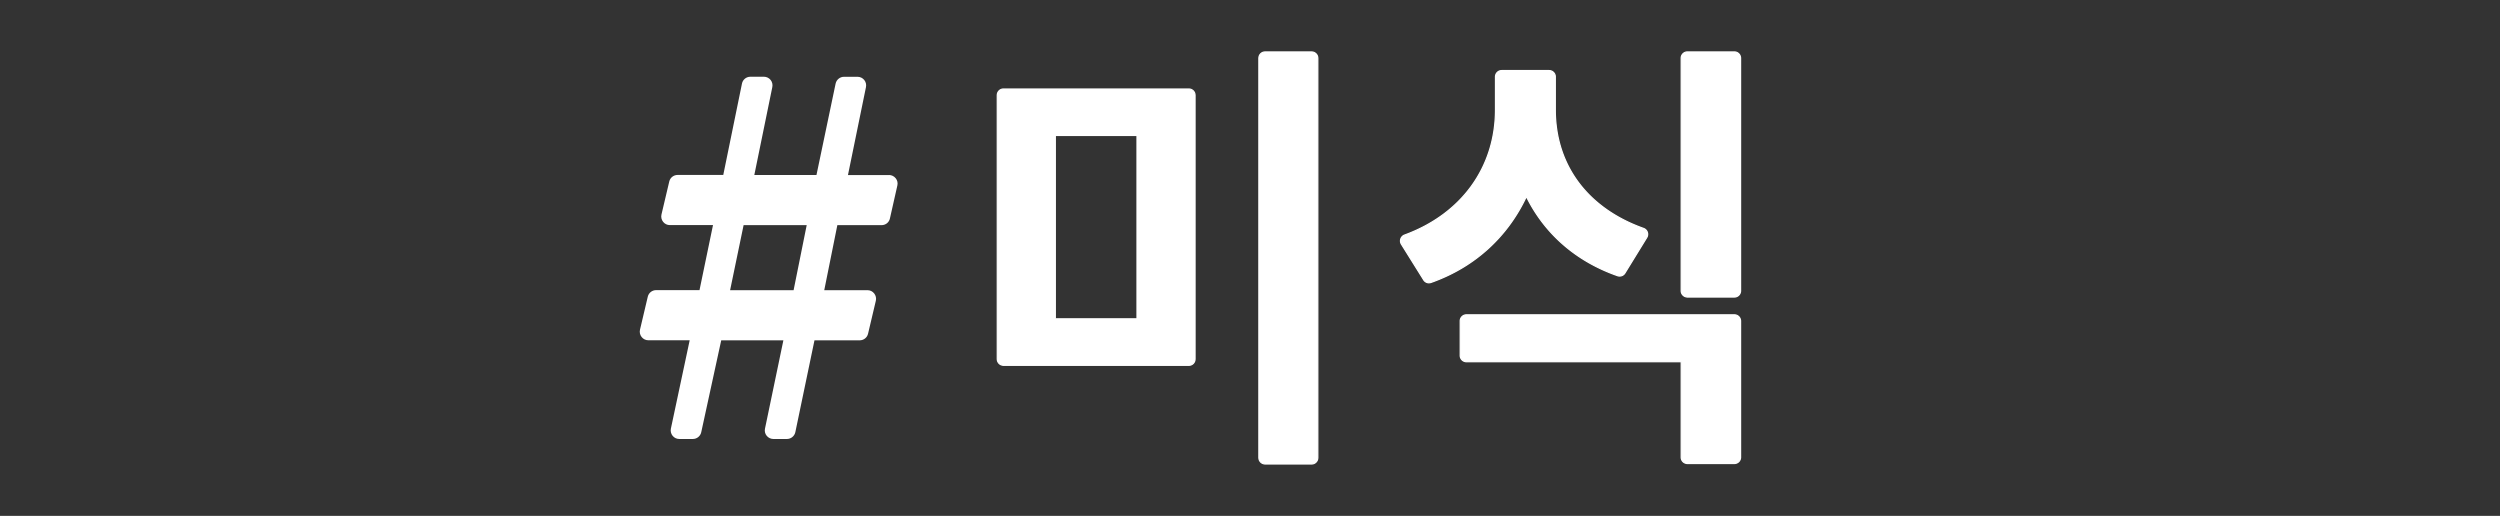
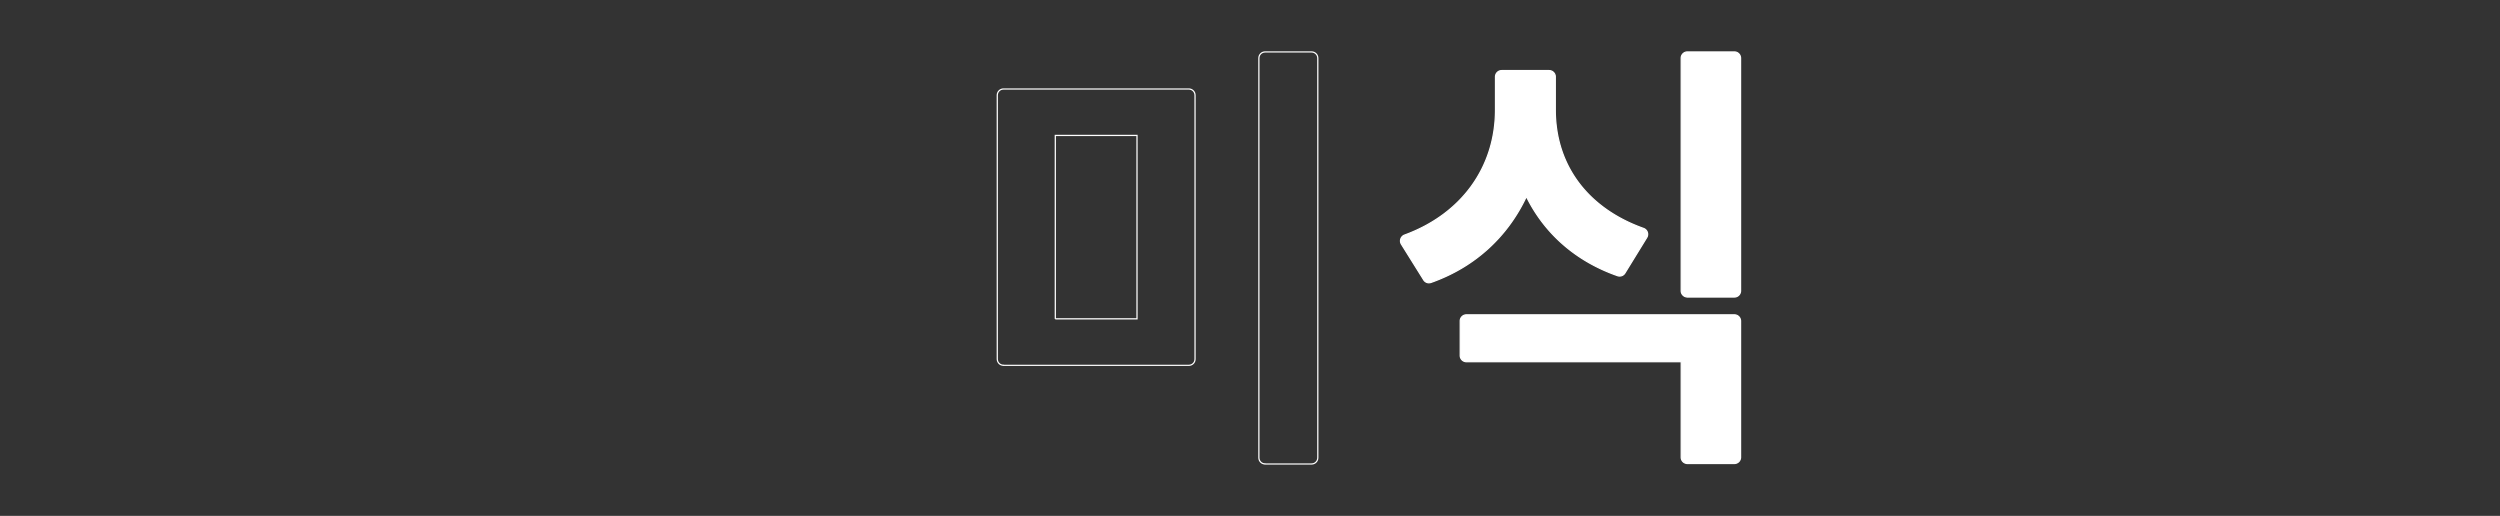
<svg xmlns="http://www.w3.org/2000/svg" id="b" data-name="レイヤー 2" width="504" height="104" viewBox="0 0 504 104">
  <rect x="0" y="0" width="504" height="104" fill="#333333" stroke="none" />
  <defs>
    <style>.e{fill:none}.f{stroke-width:0}.e{stroke:#fff;stroke-miterlimit:10;stroke-width:.25px}.f{fill:#fff}</style>
  </defs>
  <g id="c" data-name="レイヤー 3">
-     <path stroke-width="0" fill="none" d="M0 0h504v104H0z" />
-     <path class="f" d="M179.22 35.29h-8.27l3.63-17.73c.1-.51-.02-1.03-.35-1.44-.33-.4-.82-.64-1.34-.64h-2.74c-.81 0-1.52.58-1.69 1.37l-3.86 18.43h-12.53l3.63-17.73c.1-.51-.02-1.03-.35-1.44-.33-.4-.82-.64-1.34-.64h-2.74c-.82 0-1.53.58-1.69 1.38l-3.77 18.42h-9.21c-.8 0-1.5.55-1.68 1.33l-1.57 6.65c-.12.52 0 1.05.33 1.47.33.42.82.66 1.35.66h8.71l-2.72 13.11h-8.75c-.8 0-1.5.55-1.68 1.33l-1.57 6.65c-.12.52 0 1.05.33 1.47.33.42.82.66 1.35.66h8.34l-3.79 17.81c-.11.51.02 1.04.35 1.45.33.41.82.64 1.34.64h2.74c.81 0 1.52-.57 1.69-1.36l4.03-18.53h12.53l-3.71 17.81c-.11.51.02 1.04.35 1.44s.82.64 1.34.64h2.74c.81 0 1.52-.58 1.69-1.37l3.86-18.52h9.12c.8 0 1.5-.55 1.68-1.33l1.57-6.65c.12-.52 0-1.05-.33-1.47-.33-.42-.82-.66-1.35-.66h-8.72l2.64-13.11h8.92c.81 0 1.51-.55 1.68-1.35l1.5-6.65c.12-.51 0-1.05-.34-1.46-.33-.41-.82-.65-1.35-.65zm-16.59 10.1l-2.64 13.11h-12.8l2.72-13.11h12.71zm92.41 48.14c-.69 0-1.25-.56-1.25-1.25V11.72c0-.69.56-1.25 1.25-1.25h9.38c.69 0 1.25.56 1.25 1.25v80.57c0 .69-.56 1.25-1.25 1.25h-9.38zM202.3 73.64c-.69 0-1.25-.56-1.25-1.25v-53.2c0-.69.56-1.25 1.25-1.25h37.37c.69 0 1.25.56 1.25 1.25V72.4c0 .69-.56 1.25-1.25 1.25H202.3zm10.45-9.36h16.47V27.3h-16.47v36.99z" />
    <path class="e" d="M255.04 93.53c-.69 0-1.25-.56-1.25-1.25V11.72c0-.69.56-1.25 1.25-1.25h9.38c.69 0 1.25.56 1.25 1.25v80.57c0 .69-.56 1.25-1.25 1.25h-9.38zM202.3 73.64c-.69 0-1.25-.56-1.25-1.25v-53.2c0-.69.56-1.25 1.25-1.25h37.37c.69 0 1.25.56 1.25 1.25V72.4c0 .69-.56 1.25-1.25 1.25H202.3zm10.45-9.36h16.47V27.3h-16.47v36.99z" />
    <path class="f" d="M340.18 93.44c-.69 0-1.25-.56-1.25-1.25V72.92h-43.3c-.69 0-1.25-.56-1.25-1.25v-6.95c0-.69.56-1.25 1.25-1.25h54.02c.69 0 1.25.56 1.25 1.25v27.47c0 .69-.56 1.25-1.25 1.25h-9.47zm0-33.57c-.69 0-1.25-.56-1.25-1.25v-46.9c0-.69.56-1.25 1.25-1.25h9.47c.69 0 1.25.56 1.25 1.25v46.91c0 .69-.56 1.25-1.25 1.25h-9.47zm-52.1-2.86c-.42 0-.83-.21-1.06-.59l-4.49-7.19a1.259 1.259 0 01.63-1.84c11.48-4.2 18.33-13.64 18.33-25.24v-6.67c0-.69.56-1.25 1.25-1.25h9.56c.69 0 1.25.56 1.25 1.25v6.67c0 11.15 6.48 19.86 17.79 23.9.36.13.63.41.76.76.12.36.08.75-.11 1.07l-4.41 7.17a1.245 1.245 0 01-1.47.53c-8.31-2.91-14.67-8.43-18.39-15.97-3.9 8.26-10.54 14.25-19.21 17.32-.14.05-.28.07-.42.07z" />
    <path class="e" d="M340.18 93.44c-.69 0-1.25-.56-1.25-1.25V72.92h-43.3c-.69 0-1.25-.56-1.25-1.25v-6.95c0-.69.56-1.25 1.25-1.25h54.02c.69 0 1.25.56 1.25 1.25v27.47c0 .69-.56 1.25-1.25 1.25h-9.47zm0-33.57c-.69 0-1.25-.56-1.25-1.25v-46.9c0-.69.56-1.25 1.25-1.25h9.47c.69 0 1.25.56 1.25 1.25v46.91c0 .69-.56 1.25-1.25 1.25h-9.47zm-52.1-2.86c-.42 0-.83-.21-1.06-.59l-4.49-7.19a1.259 1.259 0 01.63-1.84c11.48-4.2 18.33-13.64 18.33-25.24v-6.67c0-.69.56-1.25 1.25-1.25h9.56c.69 0 1.25.56 1.25 1.25v6.67c0 11.15 6.48 19.86 17.79 23.9.36.13.63.41.76.76.12.36.08.75-.11 1.07l-4.41 7.17a1.245 1.245 0 01-1.47.53c-8.31-2.91-14.67-8.43-18.39-15.97-3.9 8.26-10.54 14.25-19.21 17.32-.14.05-.28.07-.42.07z" />
  </g>
</svg>